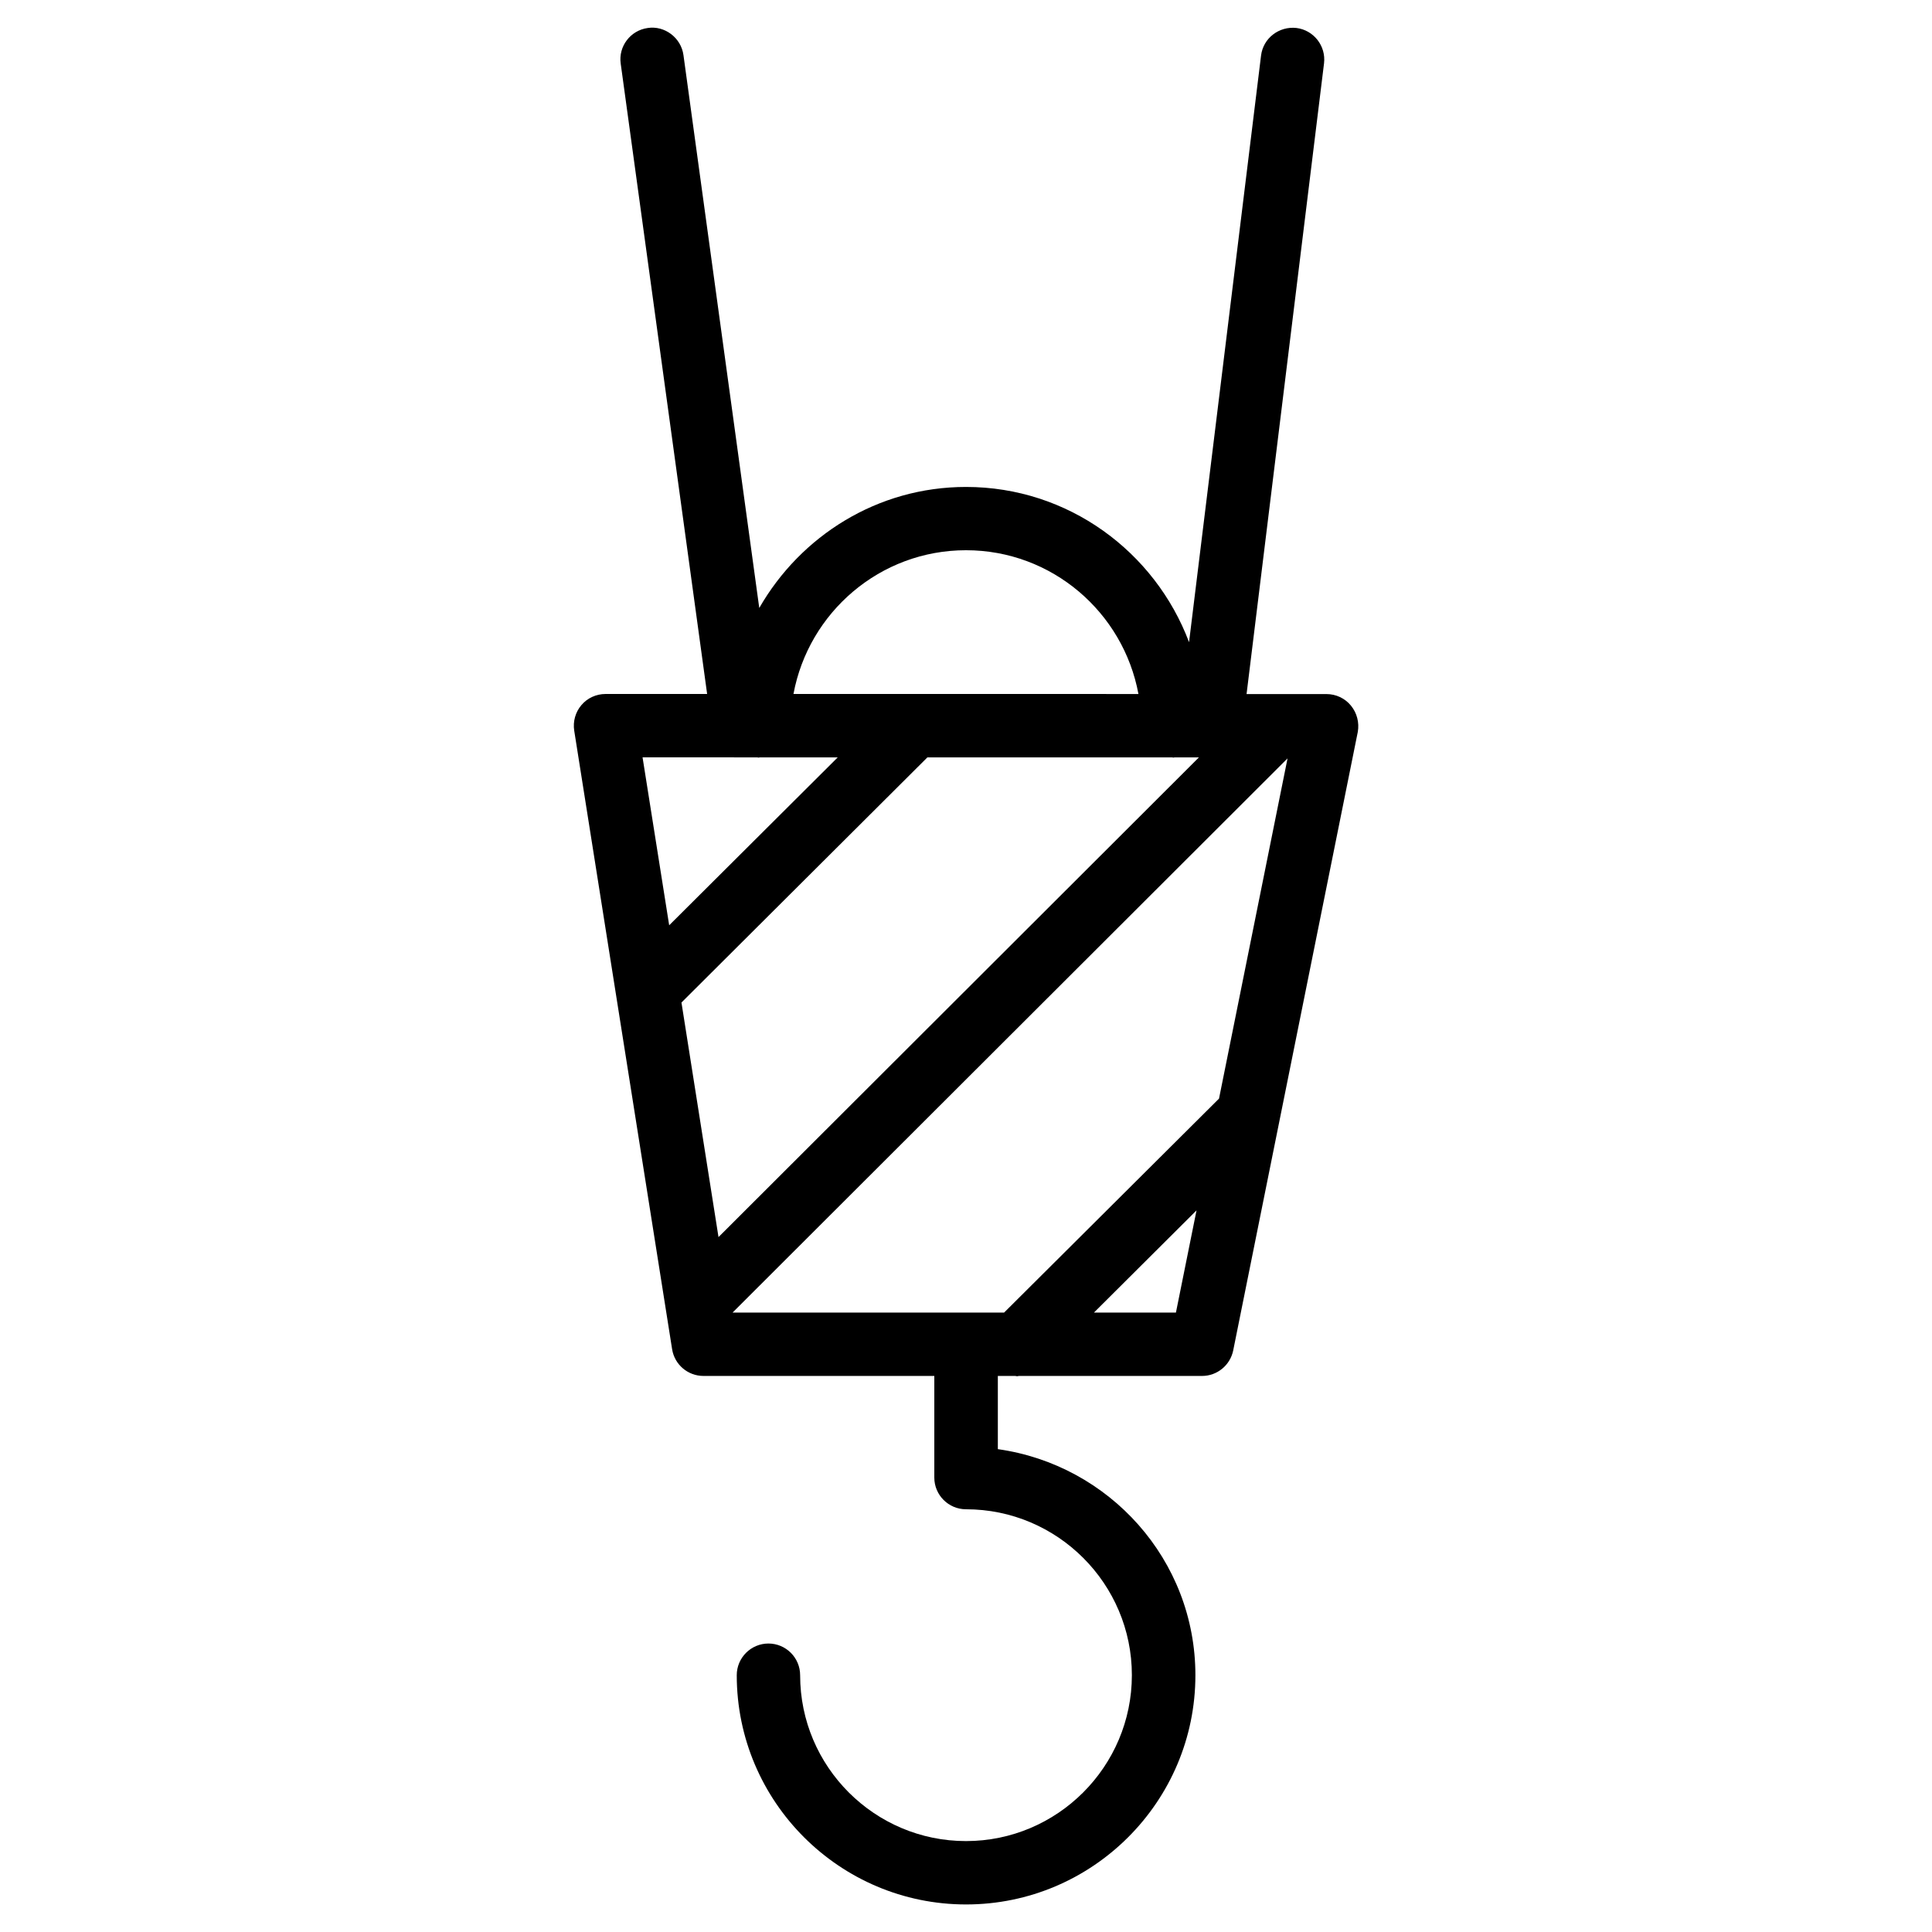
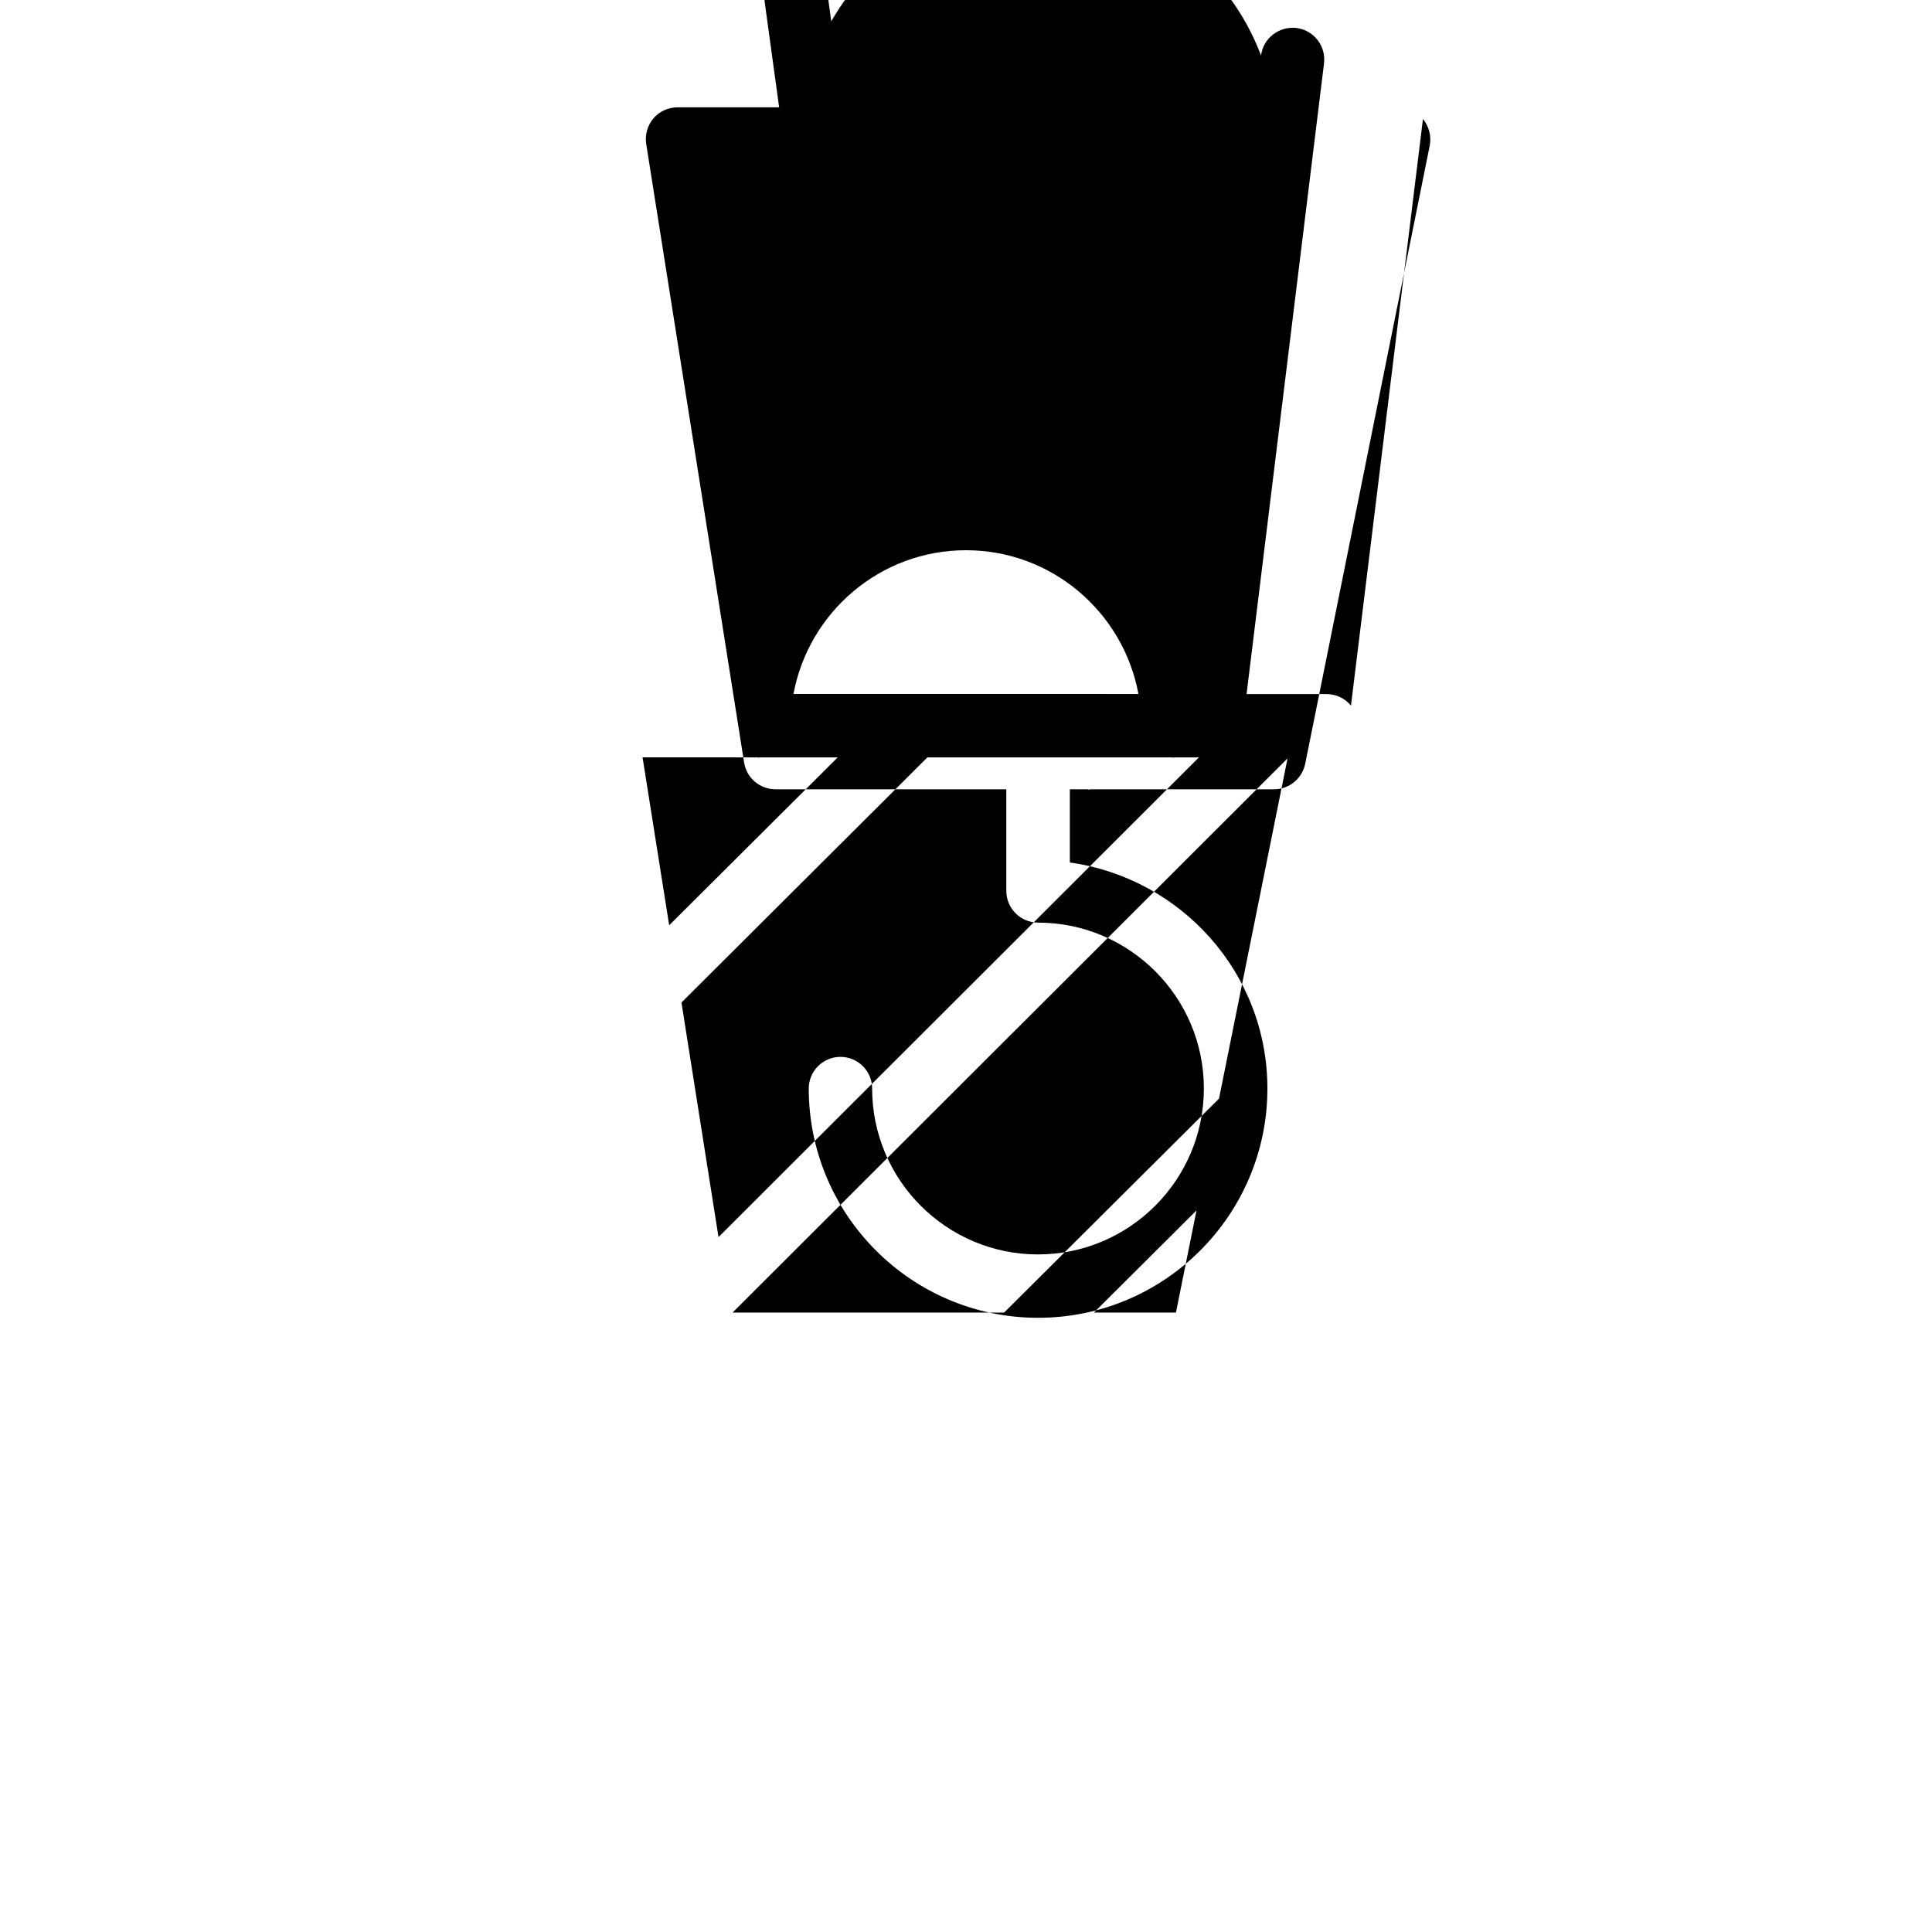
<svg xmlns="http://www.w3.org/2000/svg" fill="#000000" width="800px" height="800px" version="1.1" viewBox="144 144 512 512">
-   <path d="m502.02 331c-1.594-1.953-3.969-3.066-6.508-3.066h-21.16l20.531-167.16c0.547-4.598-2.731-8.797-7.328-9.363-4.578-0.504-8.797 2.688-9.363 7.305l-19.082 155.47c-9.023-23.969-32.031-41.141-59.109-41.141-23.512 0-43.852 13.016-54.789 32.074l-20.09-146.52c-0.629-4.617-4.996-7.871-9.469-7.18-4.578 0.629-7.809 4.871-7.16 9.445l22.902 167.05h-26.93c-2.457 0-4.809 1.07-6.383 2.938-1.594 1.871-2.289 4.348-1.91 6.785l25.945 163.93c0.652 4.074 4.176 7.074 8.312 7.074h61.172v26.934c0 4.641 3.777 8.398 8.398 8.398 24.227 0 43.957 19.711 43.957 43.957 0 24.242-19.734 43.977-43.957 43.977-24.227 0-43.957-19.711-43.957-43.957 0-4.641-3.777-8.398-8.398-8.398-4.617 0-8.398 3.758-8.398 8.398 0 33.504 27.27 60.75 60.773 60.75 33.504 0 60.773-27.246 60.773-60.75 0-30.629-22.859-55.754-52.355-59.91v-19.398h4.617c0.168 0 0.316 0.082 0.484 0.082 0.168 0 0.316-0.082 0.484-0.082h48.535c3.988 0 7.43-2.812 8.25-6.738l33.02-163.93c0.438-2.457-0.211-5.019-1.809-6.973zm-102.02-41.184c22.777 0 41.691 16.457 45.699 38.102l-91.422-0.004c4.012-21.621 22.922-38.098 45.723-38.098zm-78.66 99.395-7.055-44.504 26.727 0.004h3.652c0.125 0 0.23 0.062 0.355 0.062s0.23-0.062 0.355-0.062h20.637zm3.254 20.469 65.18-64.969h64.824c0.125 0 0.23 0.062 0.355 0.062s0.23-0.062 0.355-0.062h6.422l-127.32 127.13zm131.04 82.164h-21.727l27.184-27.078zm11.418-56.699-56.953 56.699h-71.957l147.07-146.86z" />
+   <path d="m502.02 331c-1.594-1.953-3.969-3.066-6.508-3.066h-21.16l20.531-167.16c0.547-4.598-2.731-8.797-7.328-9.363-4.578-0.504-8.797 2.688-9.363 7.305c-9.023-23.969-32.031-41.141-59.109-41.141-23.512 0-43.852 13.016-54.789 32.074l-20.09-146.52c-0.629-4.617-4.996-7.871-9.469-7.18-4.578 0.629-7.809 4.871-7.16 9.445l22.902 167.05h-26.93c-2.457 0-4.809 1.07-6.383 2.938-1.594 1.871-2.289 4.348-1.91 6.785l25.945 163.93c0.652 4.074 4.176 7.074 8.312 7.074h61.172v26.934c0 4.641 3.777 8.398 8.398 8.398 24.227 0 43.957 19.711 43.957 43.957 0 24.242-19.734 43.977-43.957 43.977-24.227 0-43.957-19.711-43.957-43.957 0-4.641-3.777-8.398-8.398-8.398-4.617 0-8.398 3.758-8.398 8.398 0 33.504 27.27 60.75 60.773 60.75 33.504 0 60.773-27.246 60.773-60.75 0-30.629-22.859-55.754-52.355-59.91v-19.398h4.617c0.168 0 0.316 0.082 0.484 0.082 0.168 0 0.316-0.082 0.484-0.082h48.535c3.988 0 7.43-2.812 8.25-6.738l33.02-163.93c0.438-2.457-0.211-5.019-1.809-6.973zm-102.02-41.184c22.777 0 41.691 16.457 45.699 38.102l-91.422-0.004c4.012-21.621 22.922-38.098 45.723-38.098zm-78.66 99.395-7.055-44.504 26.727 0.004h3.652c0.125 0 0.23 0.062 0.355 0.062s0.23-0.062 0.355-0.062h20.637zm3.254 20.469 65.18-64.969h64.824c0.125 0 0.23 0.062 0.355 0.062s0.23-0.062 0.355-0.062h6.422l-127.32 127.13zm131.04 82.164h-21.727l27.184-27.078zm11.418-56.699-56.953 56.699h-71.957l147.07-146.86z" />
</svg>